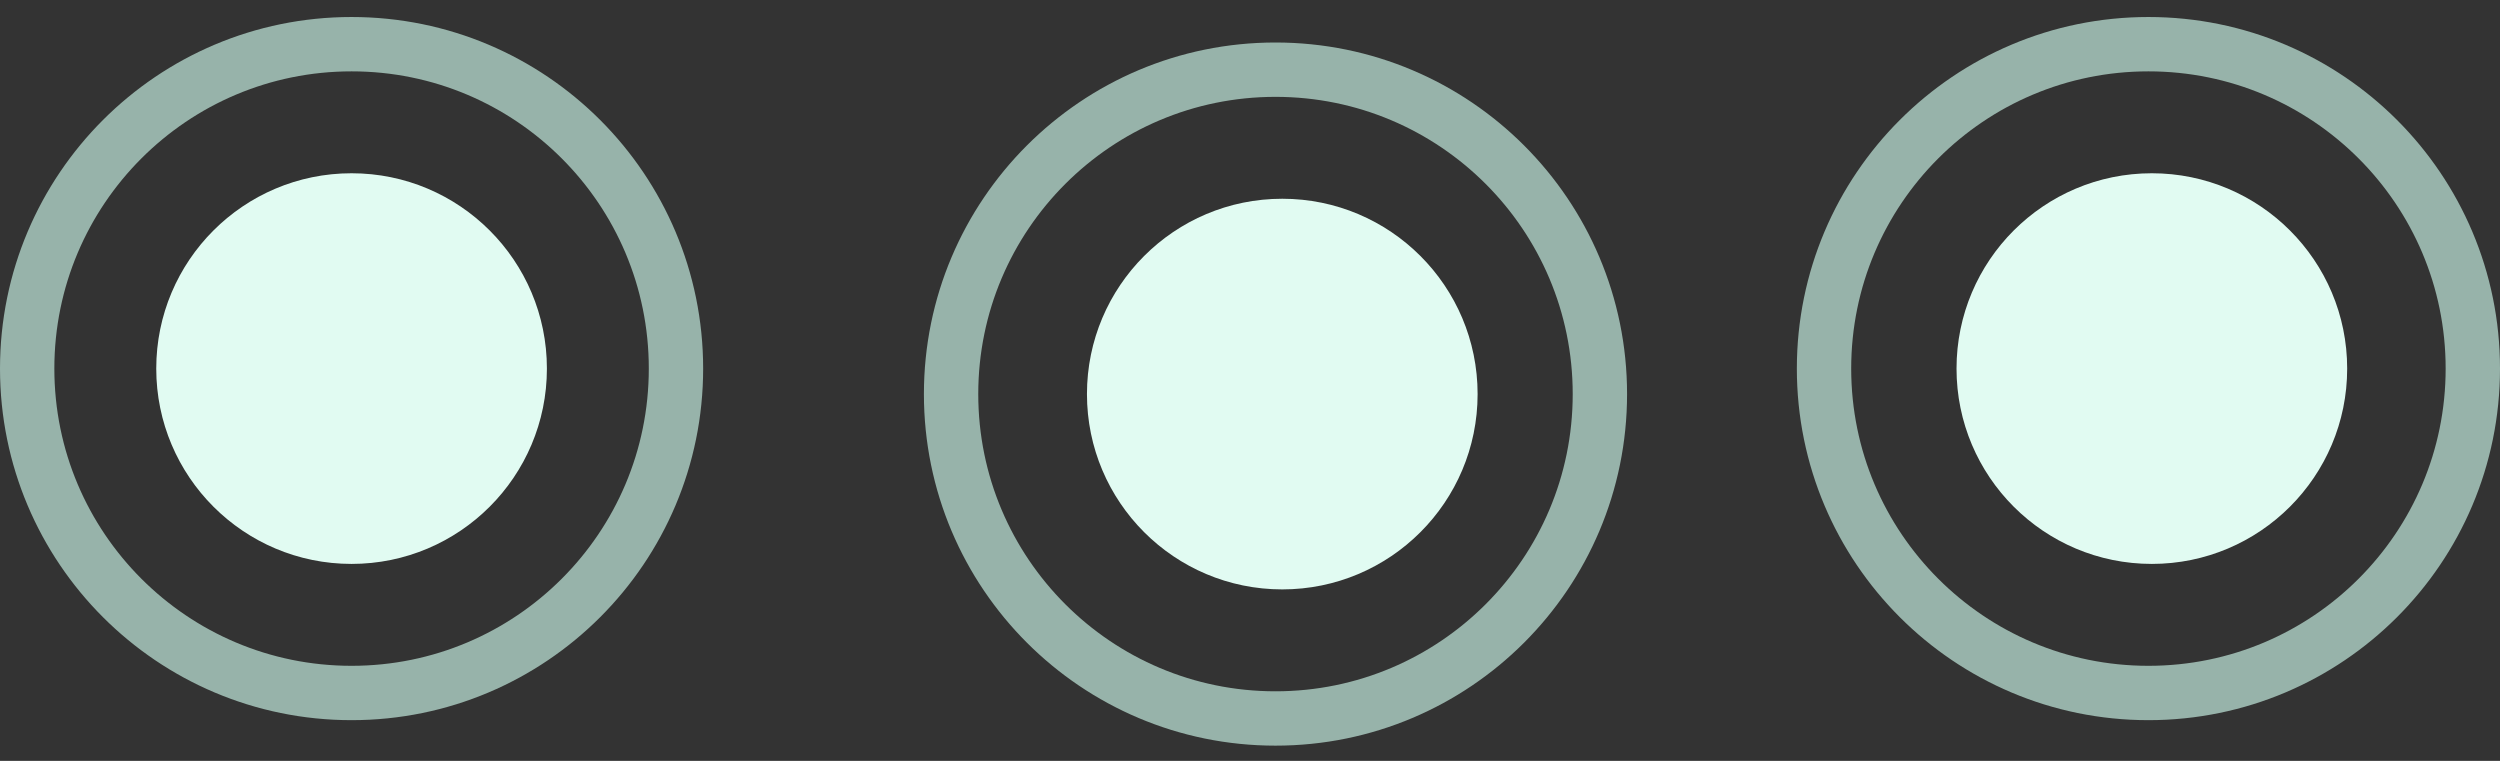
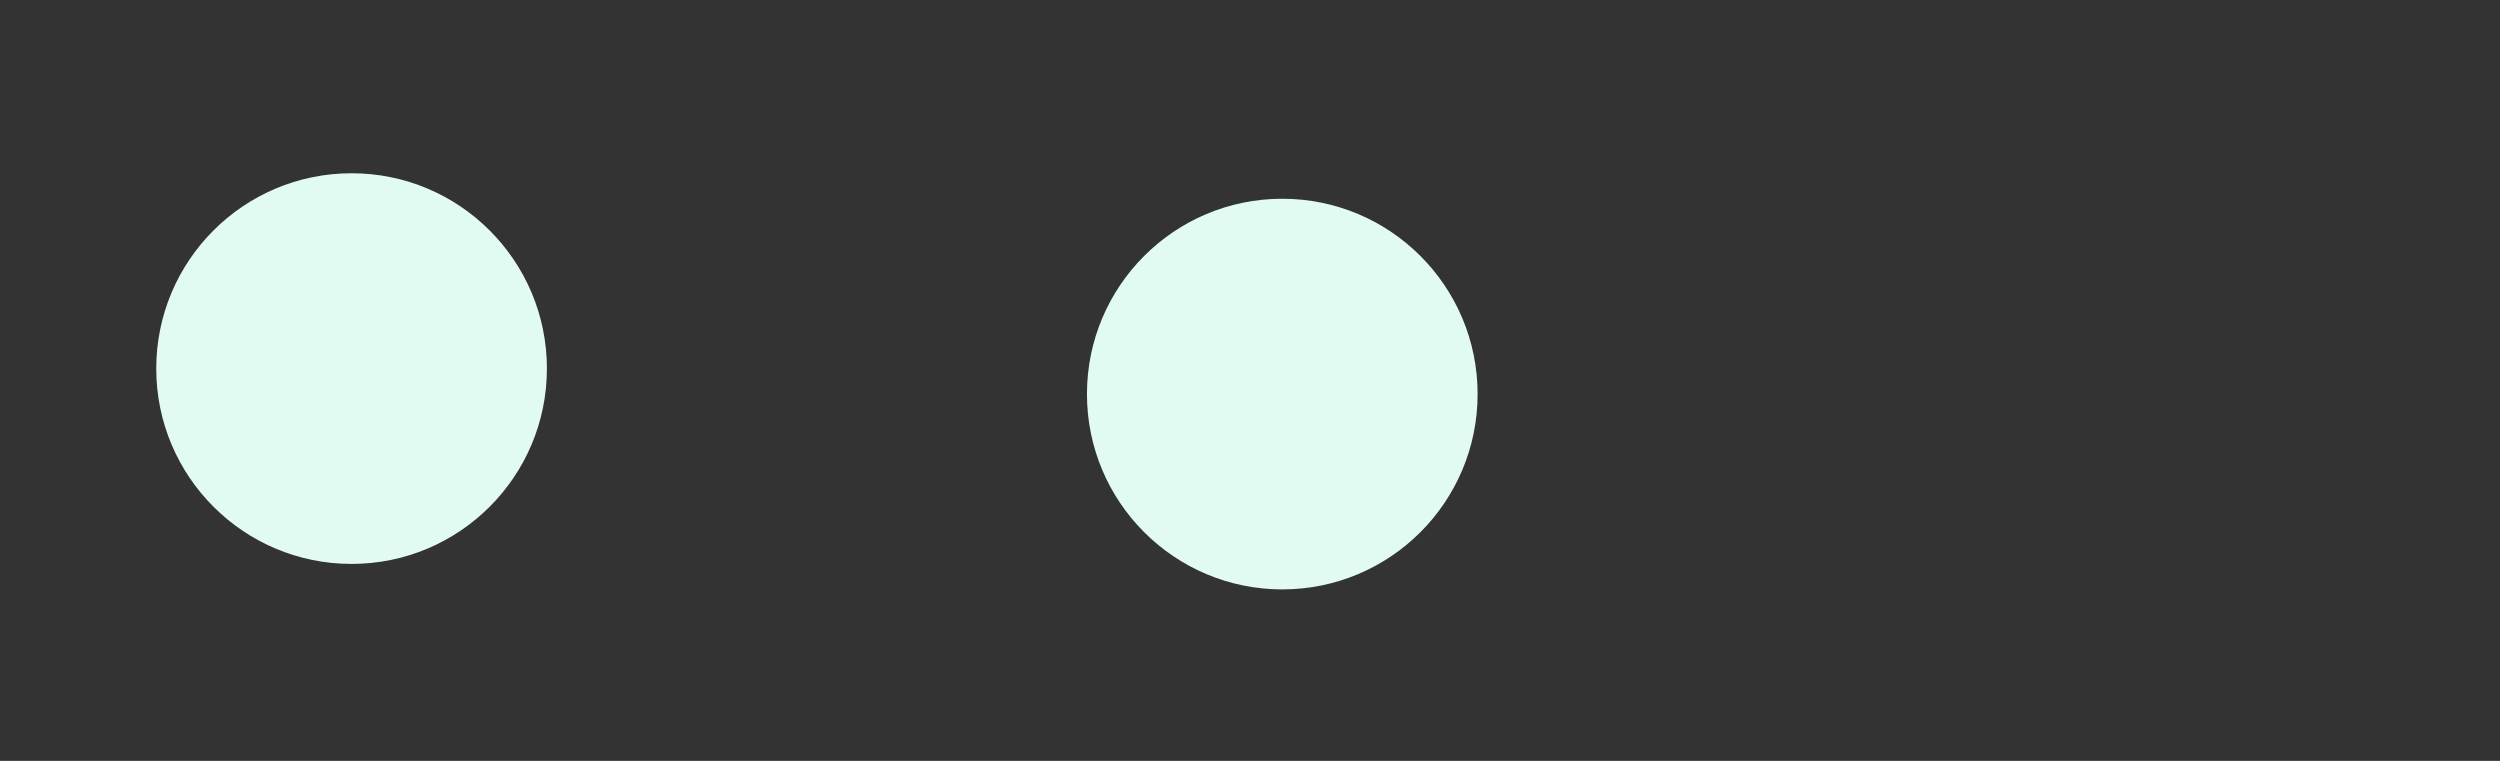
<svg xmlns="http://www.w3.org/2000/svg" width="46" height="14" viewBox="0 0 46 14" fill="none">
  <rect x="0" y="0" width="46" height="14" fill="#333333" stroke="none" />
-   <circle cx="6.469" cy="6.782" r="5.969" stroke="#97B3AA" />
-   <circle cx="23.469" cy="7.251" r="5.969" stroke="#97B3AA" />
-   <circle cx="39.531" cy="6.782" r="5.969" stroke="#97B3AA" />
  <circle cx="6.469" cy="6.782" r="3.594" fill="#E1FBF2" />
-   <circle cx="39.594" cy="6.782" r="3.594" fill="#E1FBF2" />
  <circle cx="23.594" cy="7.251" r="3.594" fill="#E1FBF2" />
</svg>